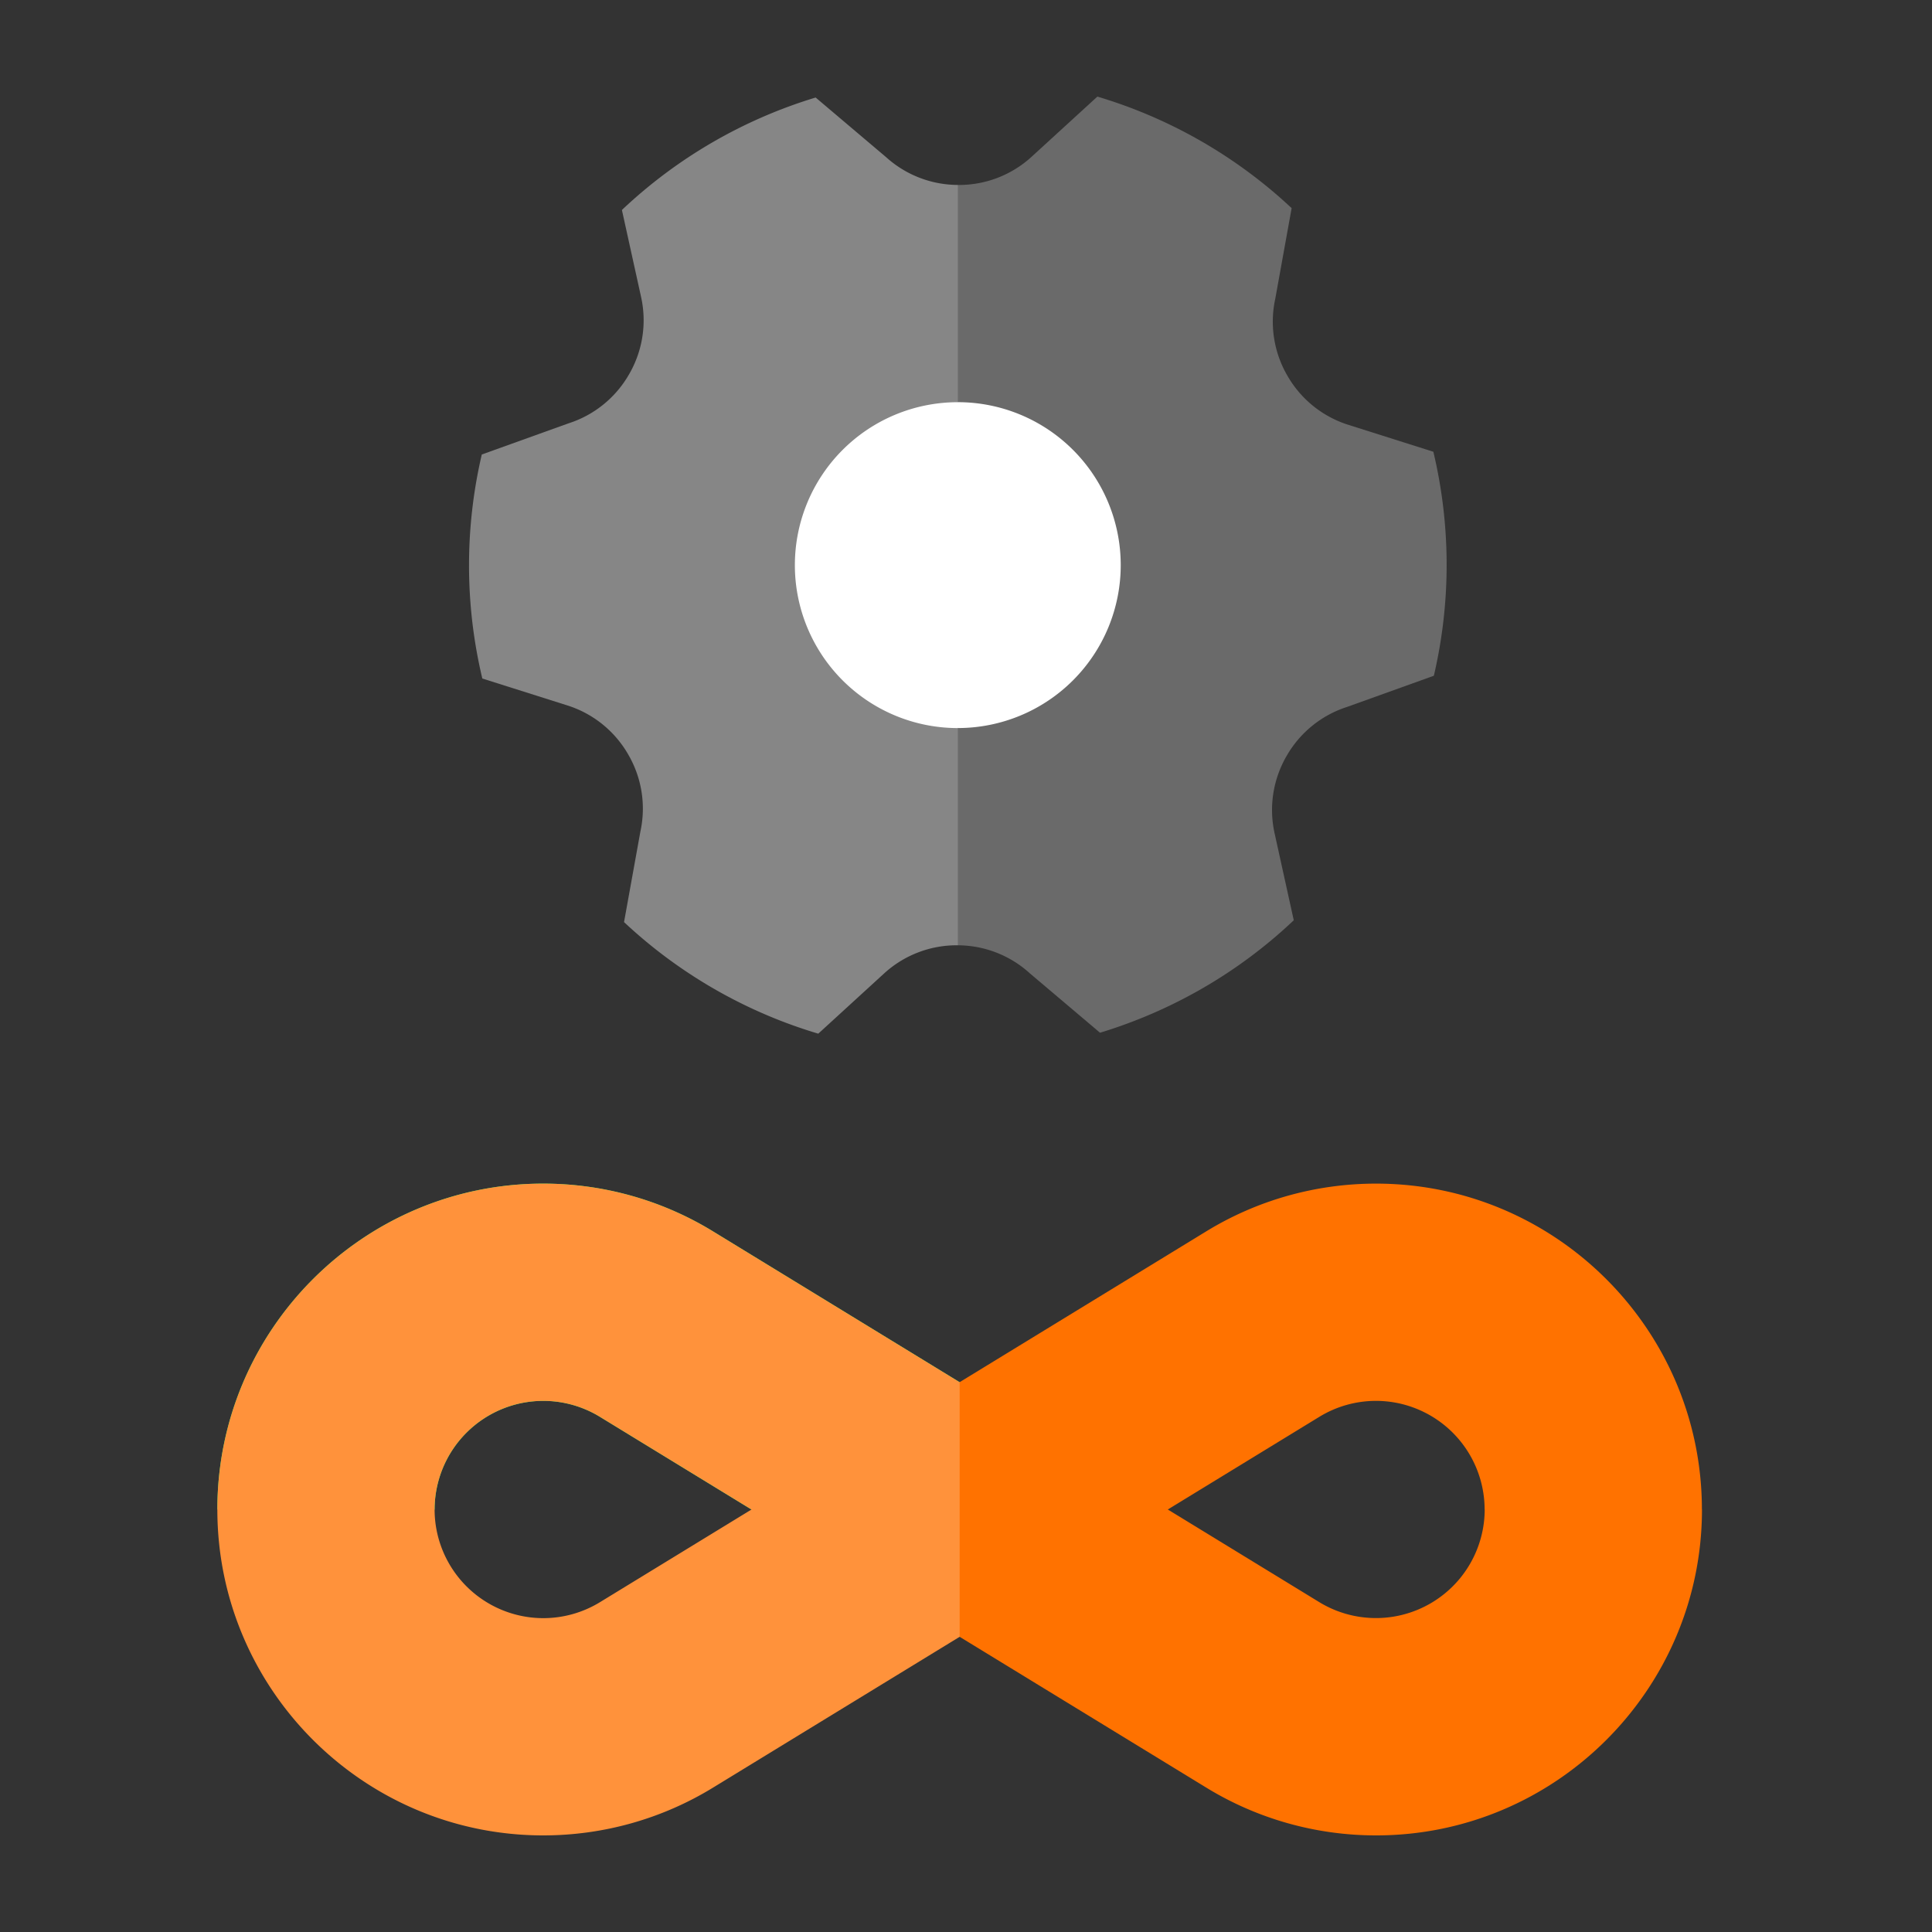
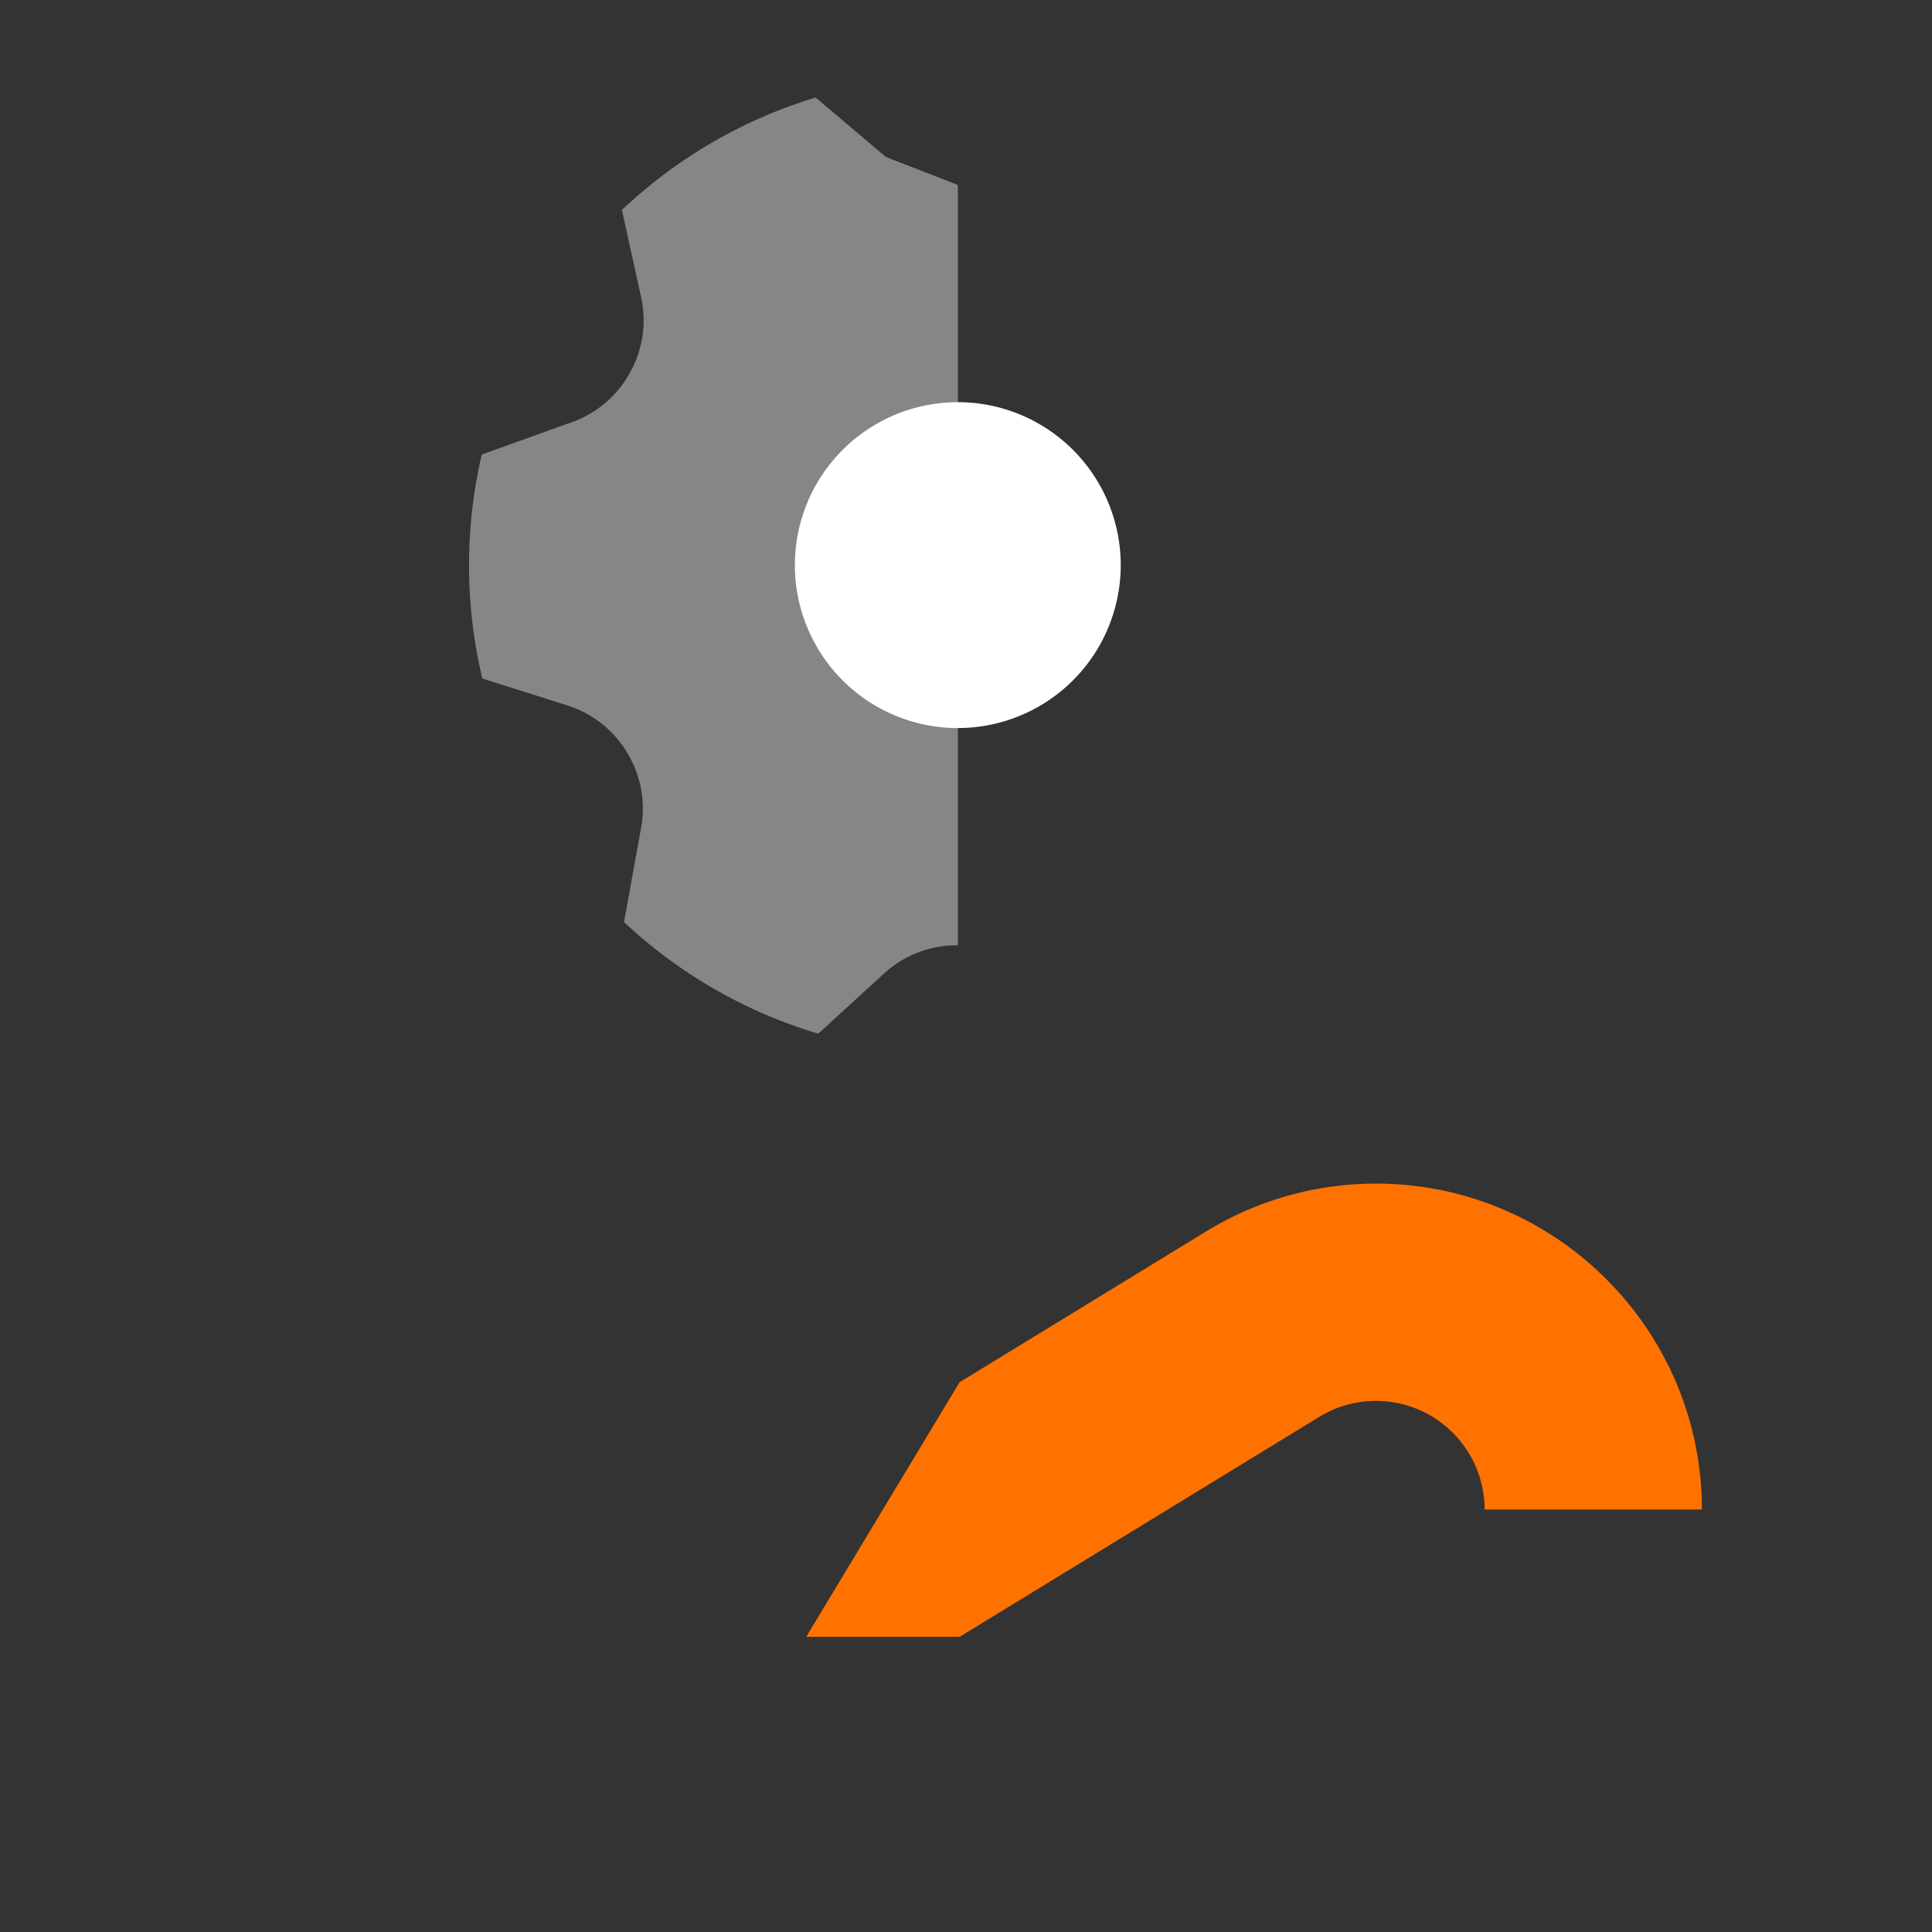
<svg xmlns="http://www.w3.org/2000/svg" width="80" height="80" viewBox="0 0 80 80" fill="none">
  <rect x="0" y="0" width="80" height="80" fill="#333333" stroke="none" />
-   <path d="m59.352 18.706-3.53-1.118a4.45 4.45 0 0 1-2.513-2.03 4.45 4.45 0 0 1-.502-3.191l.677-3.748A20.2 20.2 0 0 0 45.44 4l-2.732 2.499a4.45 4.45 0 0 1-3.015 1.16h-.032L29.074 23.4 39.66 39.143a4.45 4.45 0 0 1 2.983 1.16l2.907 2.46c2.96-.9 5.717-2.474 8.022-4.657l-.797-3.616a4.45 4.45 0 0 1 .502-3.19 4.45 4.45 0 0 1 2.512-2.031l3.584-1.288a20.2 20.2 0 0 0-.021-9.275" fill="#6A6A6A" />
-   <path d="m36.68 6.498-2.906-2.46a20.2 20.2 0 0 0-8.022 4.657l.797 3.616a4.45 4.45 0 0 1-.502 3.19 4.45 4.45 0 0 1-2.513 2.031L19.95 18.82a20.2 20.2 0 0 0 .022 9.276l3.53 1.117a4.45 4.45 0 0 1 2.512 2.03 4.45 4.45 0 0 1 .503 3.192l-.677 3.747a20.2 20.2 0 0 0 8.043 4.62l2.733-2.5a4.45 4.45 0 0 1 3.015-1.16l.032.001V7.658a4.45 4.45 0 0 1-2.982-1.16" fill="#868686" />
+   <path d="m36.68 6.498-2.906-2.46a20.2 20.2 0 0 0-8.022 4.657l.797 3.616a4.45 4.45 0 0 1-.502 3.19 4.45 4.45 0 0 1-2.513 2.031L19.95 18.82a20.2 20.2 0 0 0 .022 9.276l3.53 1.117a4.45 4.45 0 0 1 2.512 2.03 4.45 4.45 0 0 1 .503 3.192l-.677 3.747a20.2 20.2 0 0 0 8.043 4.62l2.733-2.5a4.45 4.45 0 0 1 3.015-1.16l.032.001V7.658" fill="#868686" />
  <path d="M39.66 16.654 36.484 23.4l3.176 6.747a6.747 6.747 0 1 0 0-13.494" fill="#fff" />
  <path d="M32.914 23.4a6.747 6.747 0 0 0 6.747 6.748V16.654a6.747 6.747 0 0 0-6.747 6.747" fill="#fff" />
-   <path d="M24.835 58.664a4.5 4.5 0 0 0-2.34-.657 4.503 4.503 0 0 0-4.499 4.499H9c0-7.441 6.054-13.495 13.494-13.495 2.487 0 4.92.684 7.034 1.98l10.209 6.243v10.544z" fill="#2FF761" />
-   <path d="M24.835 58.664a4.5 4.5 0 0 0-2.34-.657 4.503 4.503 0 0 0-4.499 4.499l-4.498 4.234L9 62.506c0-7.441 6.054-13.495 13.494-13.495 2.487 0 4.92.684 7.034 1.98l10.209 6.243v10.544z" fill="#FF923B" />
-   <path d="M54.64 66.348a4.503 4.503 0 0 0 6.838-3.842l4.5-4.235 4.497 4.235c0 7.44-6.053 13.494-13.494 13.494-2.487 0-4.92-.684-7.034-1.98l-10.209-6.243V57.234z" fill="#FF7200" />
  <path d="M54.637 58.664a4.5 4.5 0 0 1 2.34-.657 4.503 4.503 0 0 1 4.498 4.499h8.997c0-7.441-6.054-13.495-13.495-13.495-2.487 0-4.92.684-7.034 1.98l-10.208 6.243-6.352 10.544h6.352z" fill="#FF7200" />
-   <path d="M24.835 66.348a4.5 4.5 0 0 1-2.34.656 4.503 4.503 0 0 1-4.499-4.498H9C9 69.946 15.054 76 22.494 76c2.487 0 4.92-.684 7.034-1.98l10.209-6.243V57.234z" fill="#FF923B" />
</svg>